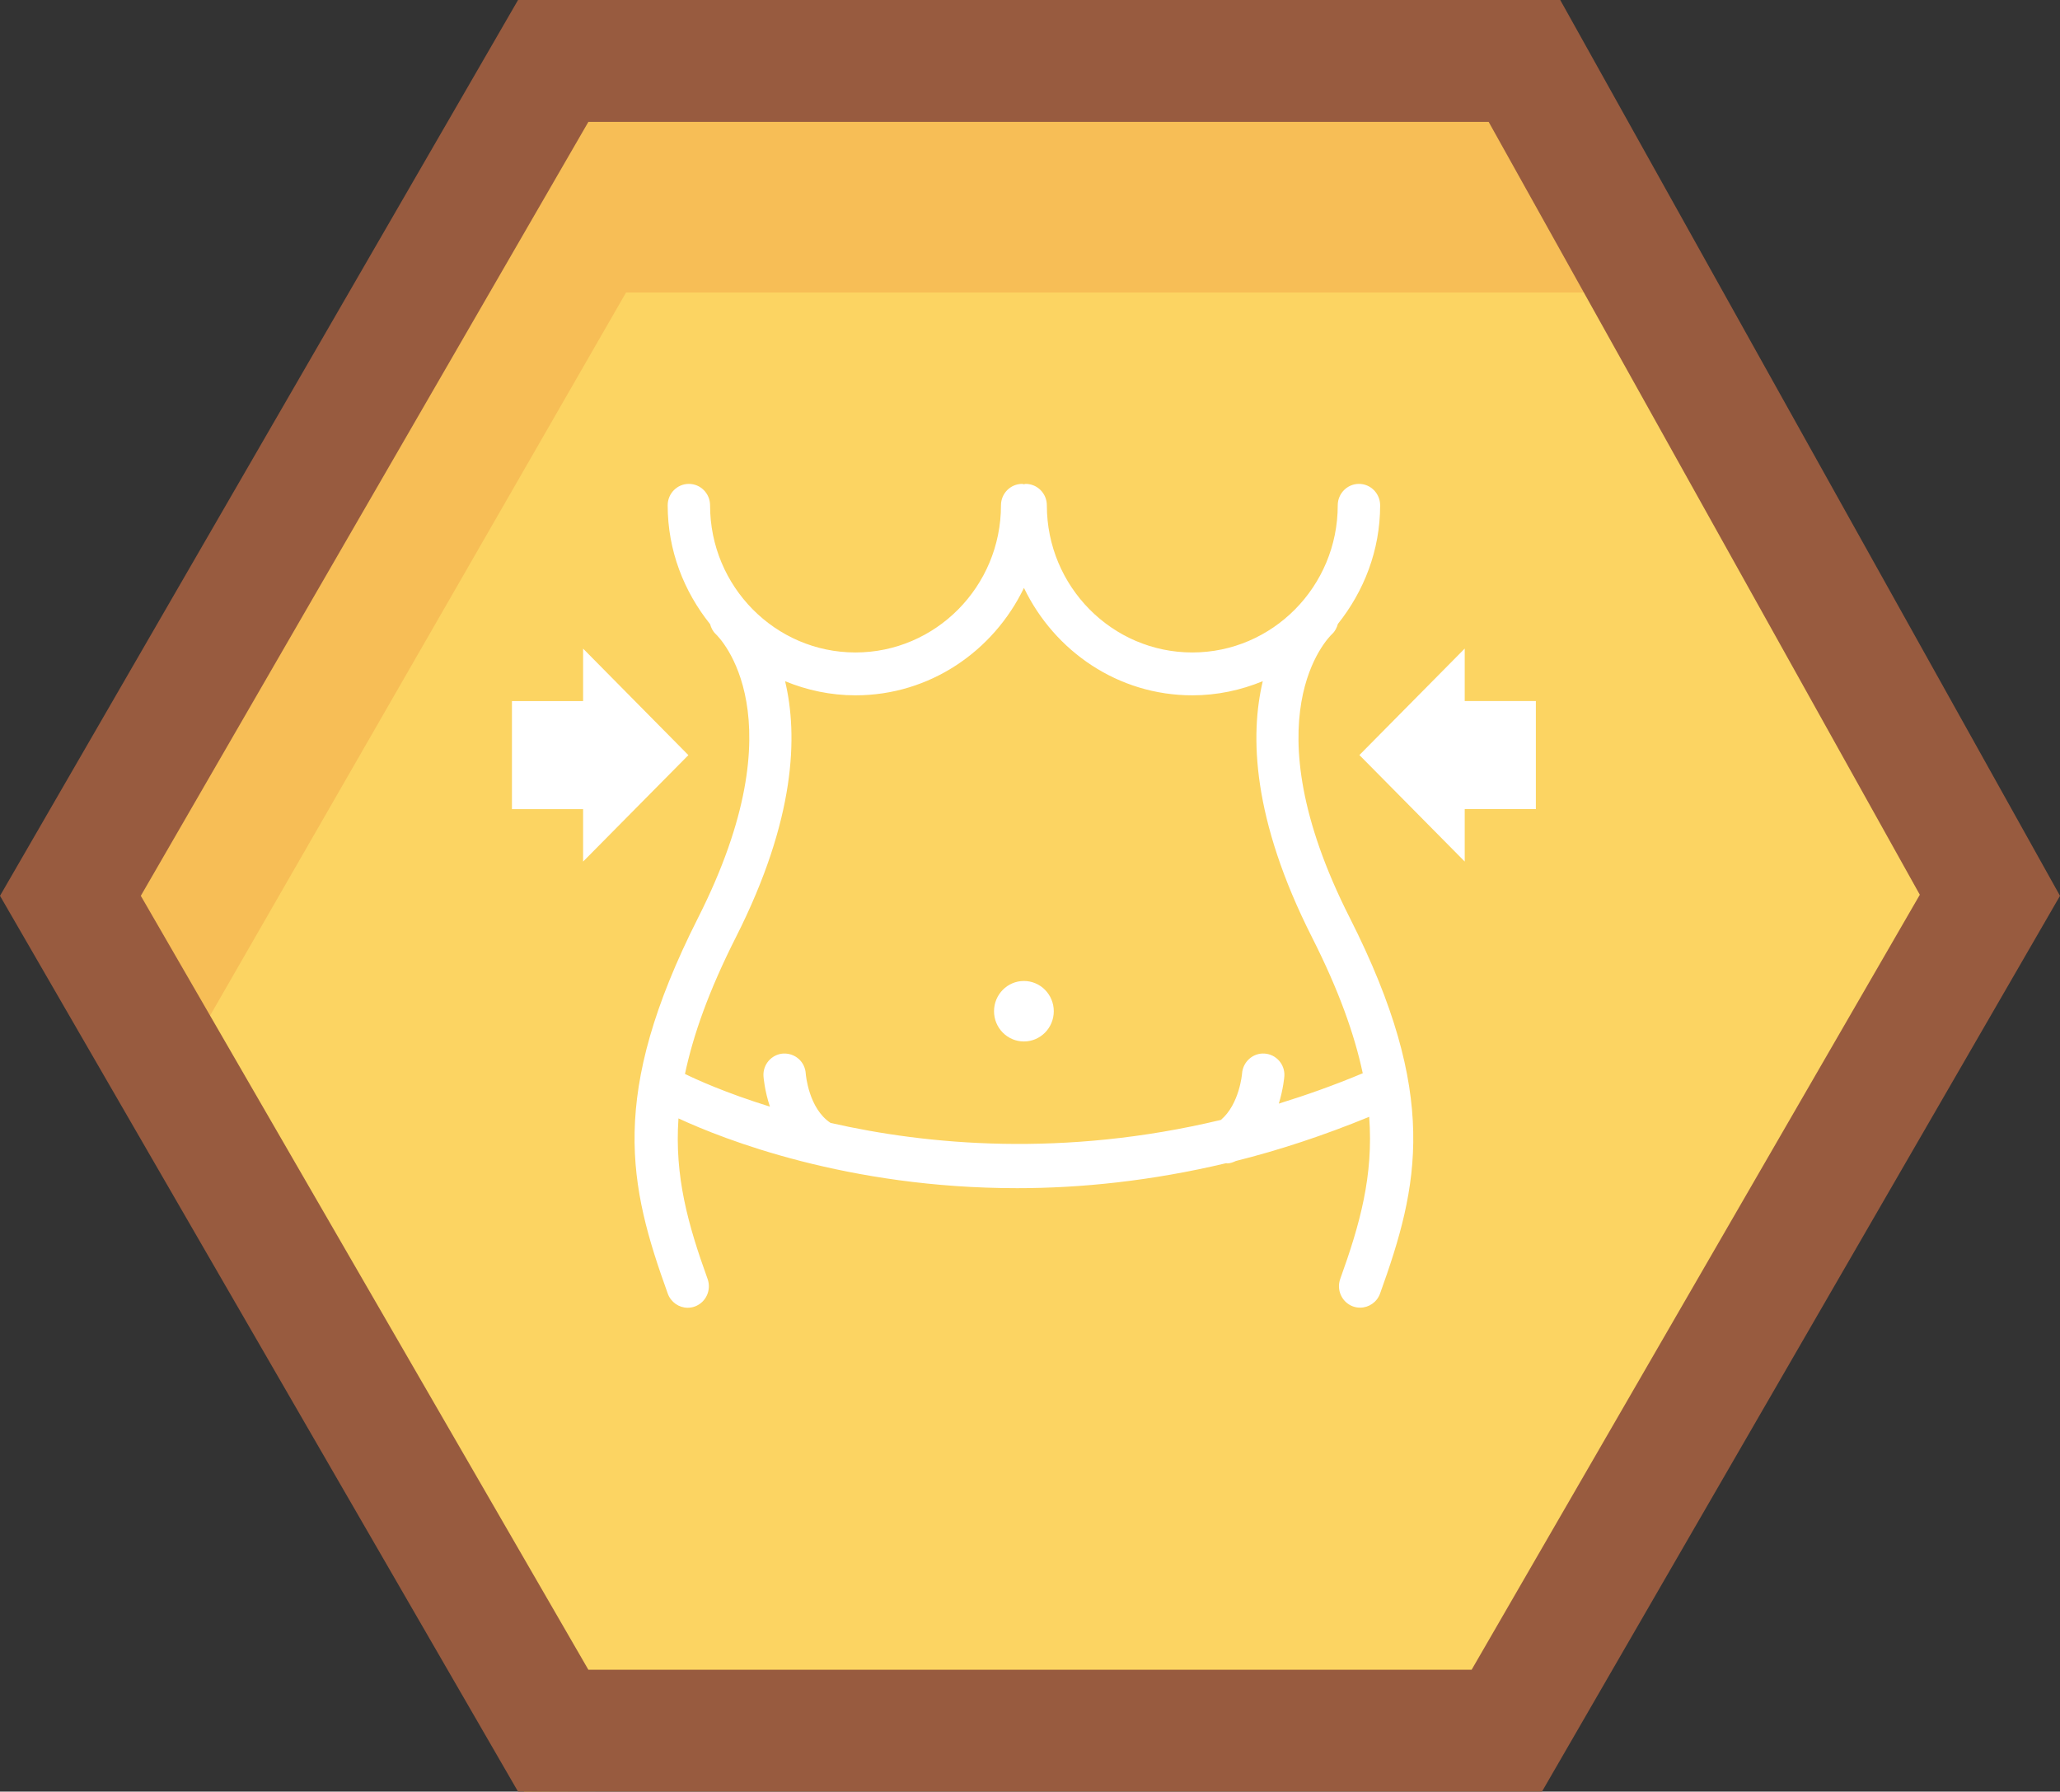
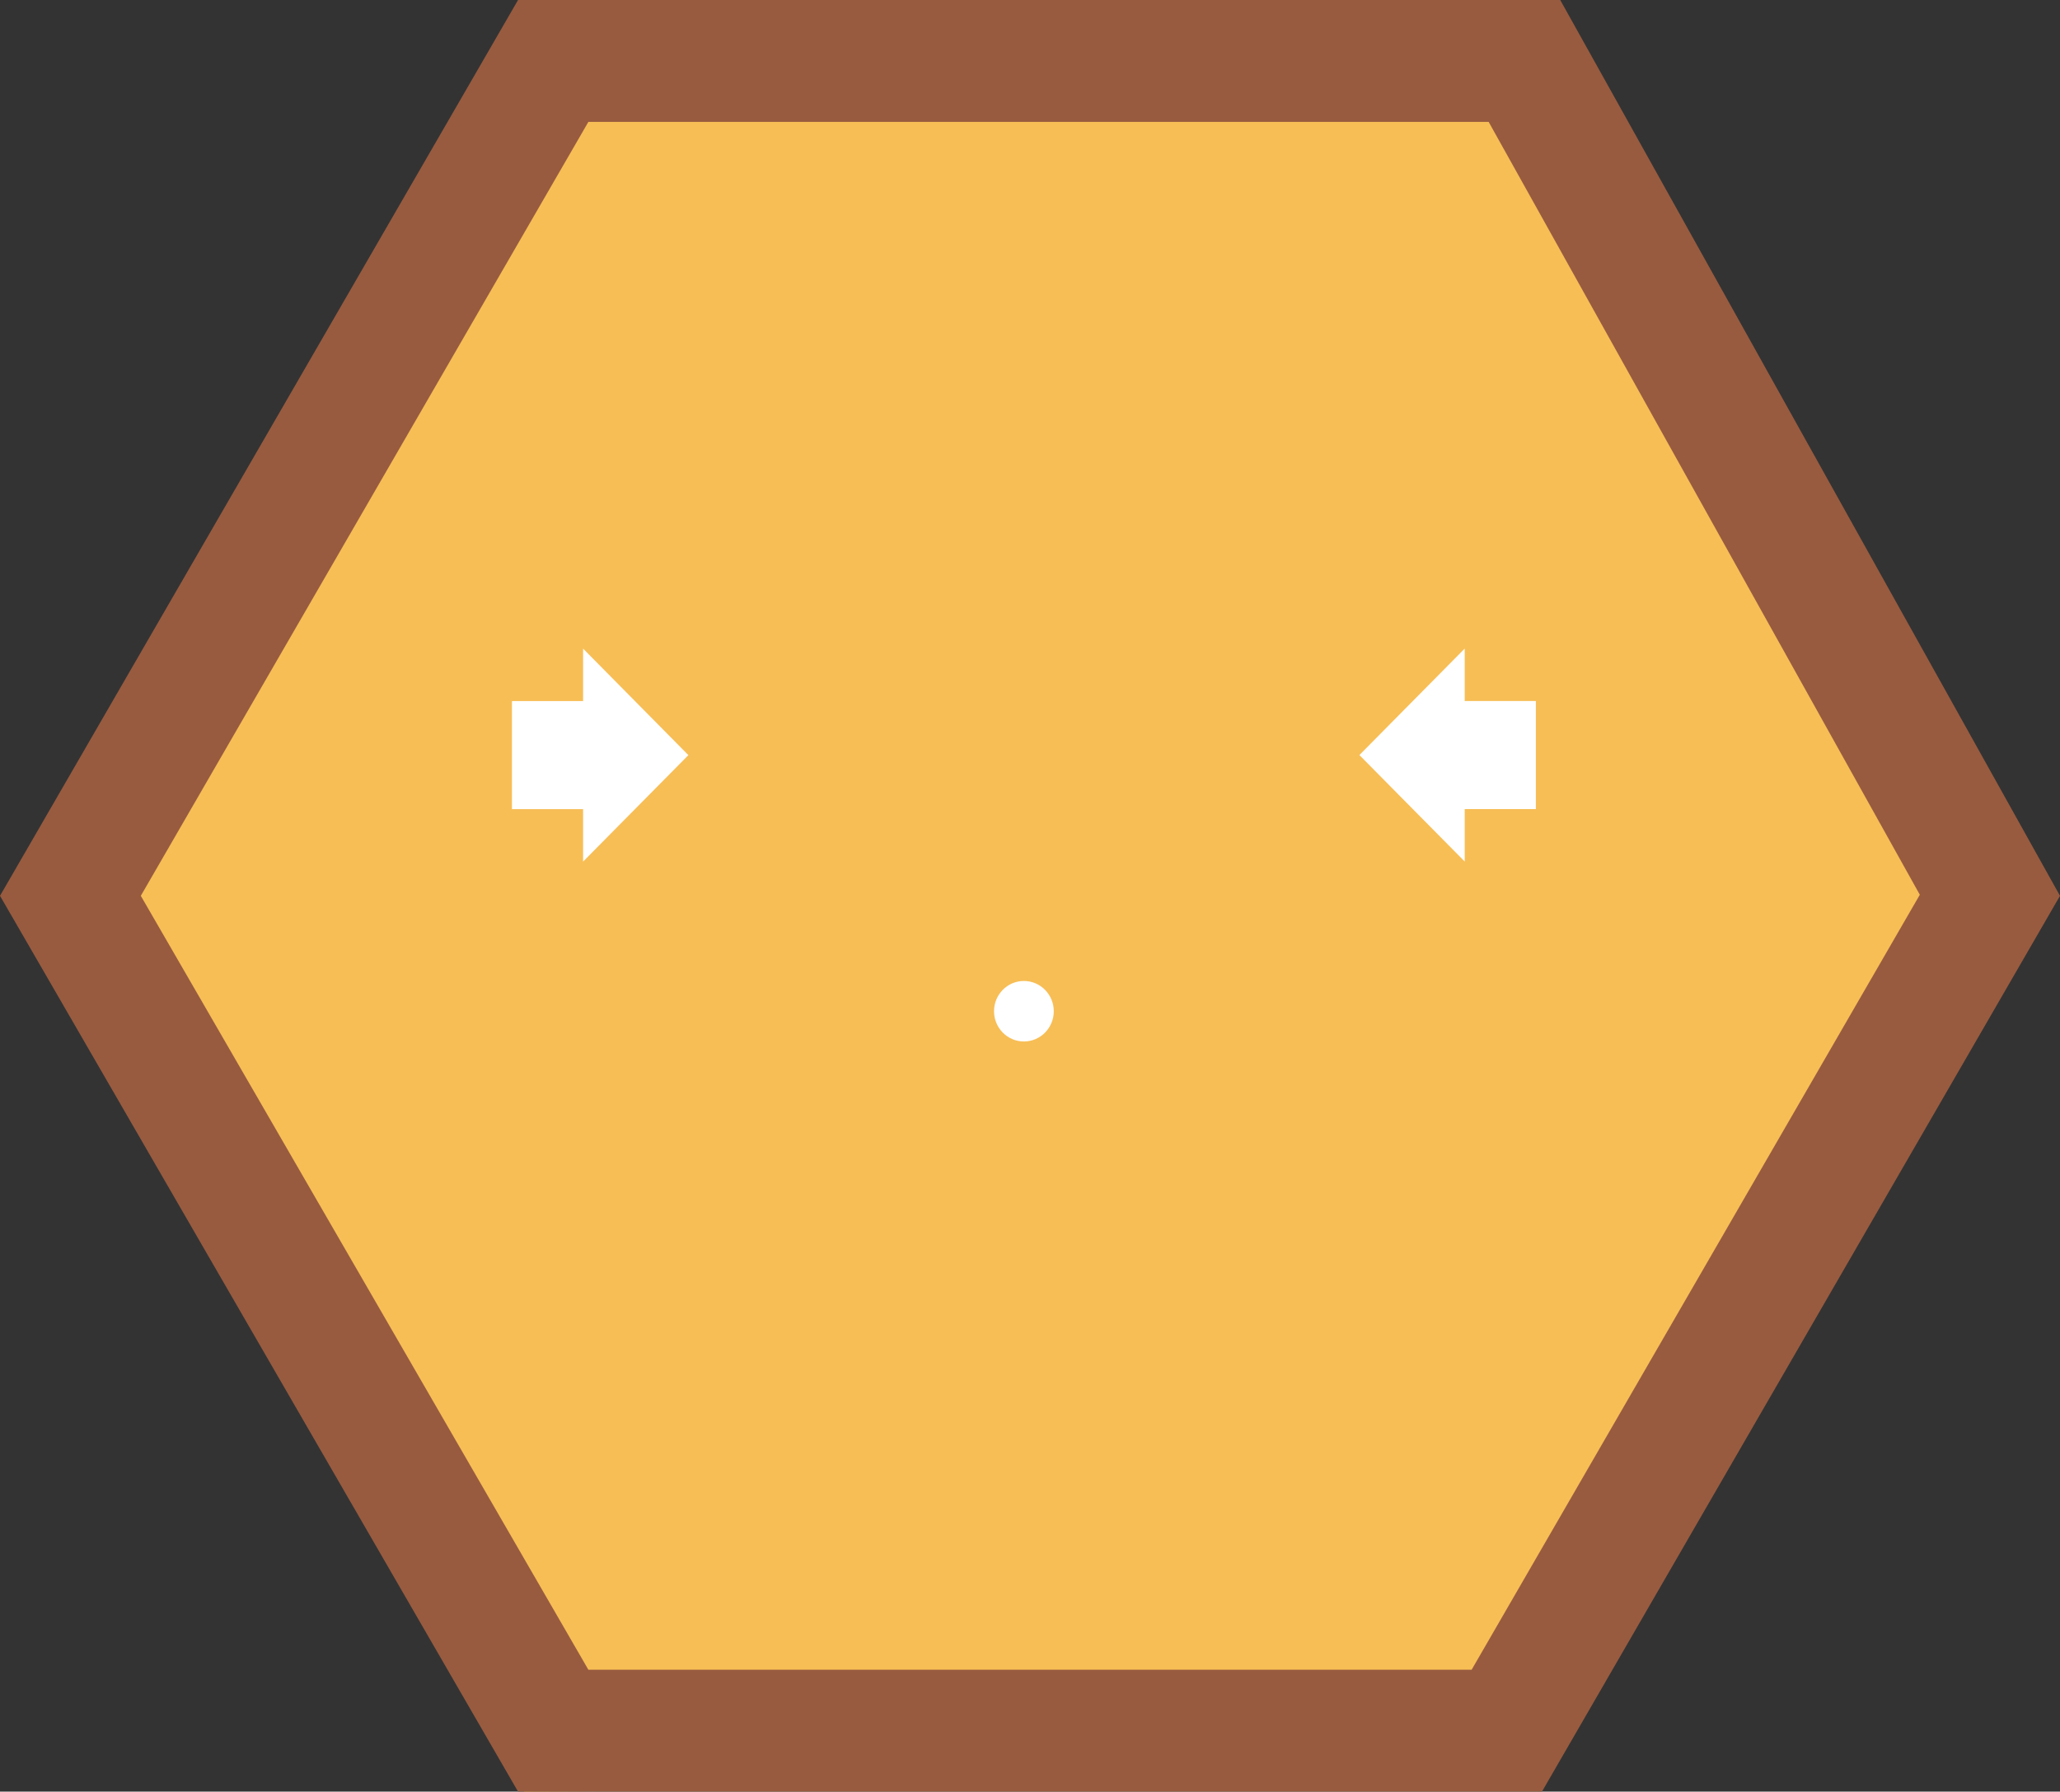
<svg xmlns="http://www.w3.org/2000/svg" width="169" height="147" viewBox="0 0 169 147" fill="none">
  <rect x="0" y="0" width="169" height="147" fill="#333333" stroke="none" />
  <path d="M127 1H43.001L1 73.999L43.001 147L126 146.5L168.5 73.5L127 1Z" fill="#F7BE56" />
-   <path d="M93.192 144.634C102.137 143.57 111.497 145.06 120.08 144.102C130.421 142.985 129.47 139.437 134.899 130.44C144.723 114.47 155.245 93.768 166 78.171L133.47 24H51.36L12 92.426L43.603 144.634C60.658 140.419 78.042 146.498 93.192 144.634Z" fill="#FCD462" />
-   <path d="M5.776 73.5L45.385 5H125.064L163.25 73.456L123.615 142H45.385L5.776 73.5Z" stroke="#985B3F" stroke-width="10" />
-   <path d="M109.282 52.022C109.532 51.793 109.672 51.5 109.759 51.192C111.892 48.516 113.225 45.162 113.225 41.461C113.225 40.49 112.448 39.702 111.487 39.702C110.528 39.702 109.747 40.49 109.747 41.461C109.747 48.119 104.394 53.533 97.814 53.533C91.235 53.533 85.882 48.119 85.882 41.461C85.882 40.49 85.107 39.702 84.143 39.702C84.092 39.702 84.051 39.727 84 39.733C83.949 39.727 83.909 39.702 83.858 39.702C82.896 39.702 82.119 40.49 82.119 41.461C82.119 48.119 76.763 53.533 70.18 53.533C63.603 53.533 58.253 48.119 58.253 41.461C58.253 40.49 57.474 39.702 56.514 39.702C55.553 39.702 54.776 40.49 54.776 41.461C54.776 45.172 56.114 48.533 58.256 51.211C58.342 51.512 58.476 51.796 58.715 52.021C59.002 52.291 65.616 58.803 57.272 75.298C49.895 89.889 51.589 97.28 54.784 106.14C55.041 106.85 55.709 107.299 56.416 107.299C56.612 107.299 56.815 107.266 57.013 107.192C57.913 106.859 58.379 105.848 58.05 104.935C56.439 100.475 55.334 96.523 55.661 91.763C59.372 93.482 69.526 97.487 83.449 97.487C88.679 97.487 94.448 96.897 100.597 95.436C100.629 95.436 100.656 95.454 100.682 95.454C100.924 95.454 101.159 95.362 101.39 95.256C104.92 94.375 108.578 93.172 112.327 91.633C112.685 96.45 111.575 100.432 109.953 104.929C109.624 105.84 110.087 106.851 110.99 107.187C111.188 107.26 111.386 107.29 111.587 107.29C112.294 107.29 112.961 106.848 113.218 106.135C116.413 97.272 118.108 89.874 110.727 75.291C102.402 58.849 108.962 52.324 109.282 52.022ZM104.913 90.549C105.28 89.344 105.362 88.38 105.367 88.291C105.425 87.331 104.697 86.505 103.742 86.443C102.795 86.376 101.965 87.118 101.896 88.082C101.896 88.109 101.686 90.596 100.16 91.887C87.254 94.979 76.061 93.938 68.137 92.132C66.341 90.955 66.108 88.168 66.103 88.088C66.043 87.124 65.252 86.405 64.268 86.44C63.308 86.499 62.577 87.328 62.634 88.291C62.64 88.385 62.724 89.47 63.162 90.797C59.511 89.665 57.078 88.55 56.194 88.115C56.874 84.908 58.146 81.3 60.371 76.9C65.288 67.18 65.465 60.331 64.409 55.892C66.195 56.628 68.14 57.05 70.183 57.05C76.273 57.05 81.499 53.432 84.004 48.235C86.506 53.432 91.731 57.05 97.816 57.05C99.863 57.05 101.809 56.626 103.597 55.889C102.54 60.327 102.717 67.18 107.634 76.9C109.847 81.277 111.114 84.861 111.799 88.058C109.459 89.04 107.173 89.85 104.913 90.549Z" fill="white" />
+   <path d="M5.776 73.5L45.385 5H125.064L163.25 73.456L123.615 142H45.385Z" stroke="#985B3F" stroke-width="10" />
  <path d="M84 80.487C85.355 80.487 86.451 81.601 86.451 82.969C86.451 84.339 85.355 85.45 84 85.45C82.646 85.45 81.549 84.339 81.549 82.969C81.549 81.601 82.646 80.487 84 80.487Z" fill="white" />
  <path d="M120.164 57.518V53.214L111.524 61.951L120.164 70.688V66.382H126V57.518H120.164Z" fill="white" />
  <path d="M56.474 61.957L47.837 53.218V57.524H42V66.388H47.837V70.691L56.474 61.957Z" fill="white" />
</svg>